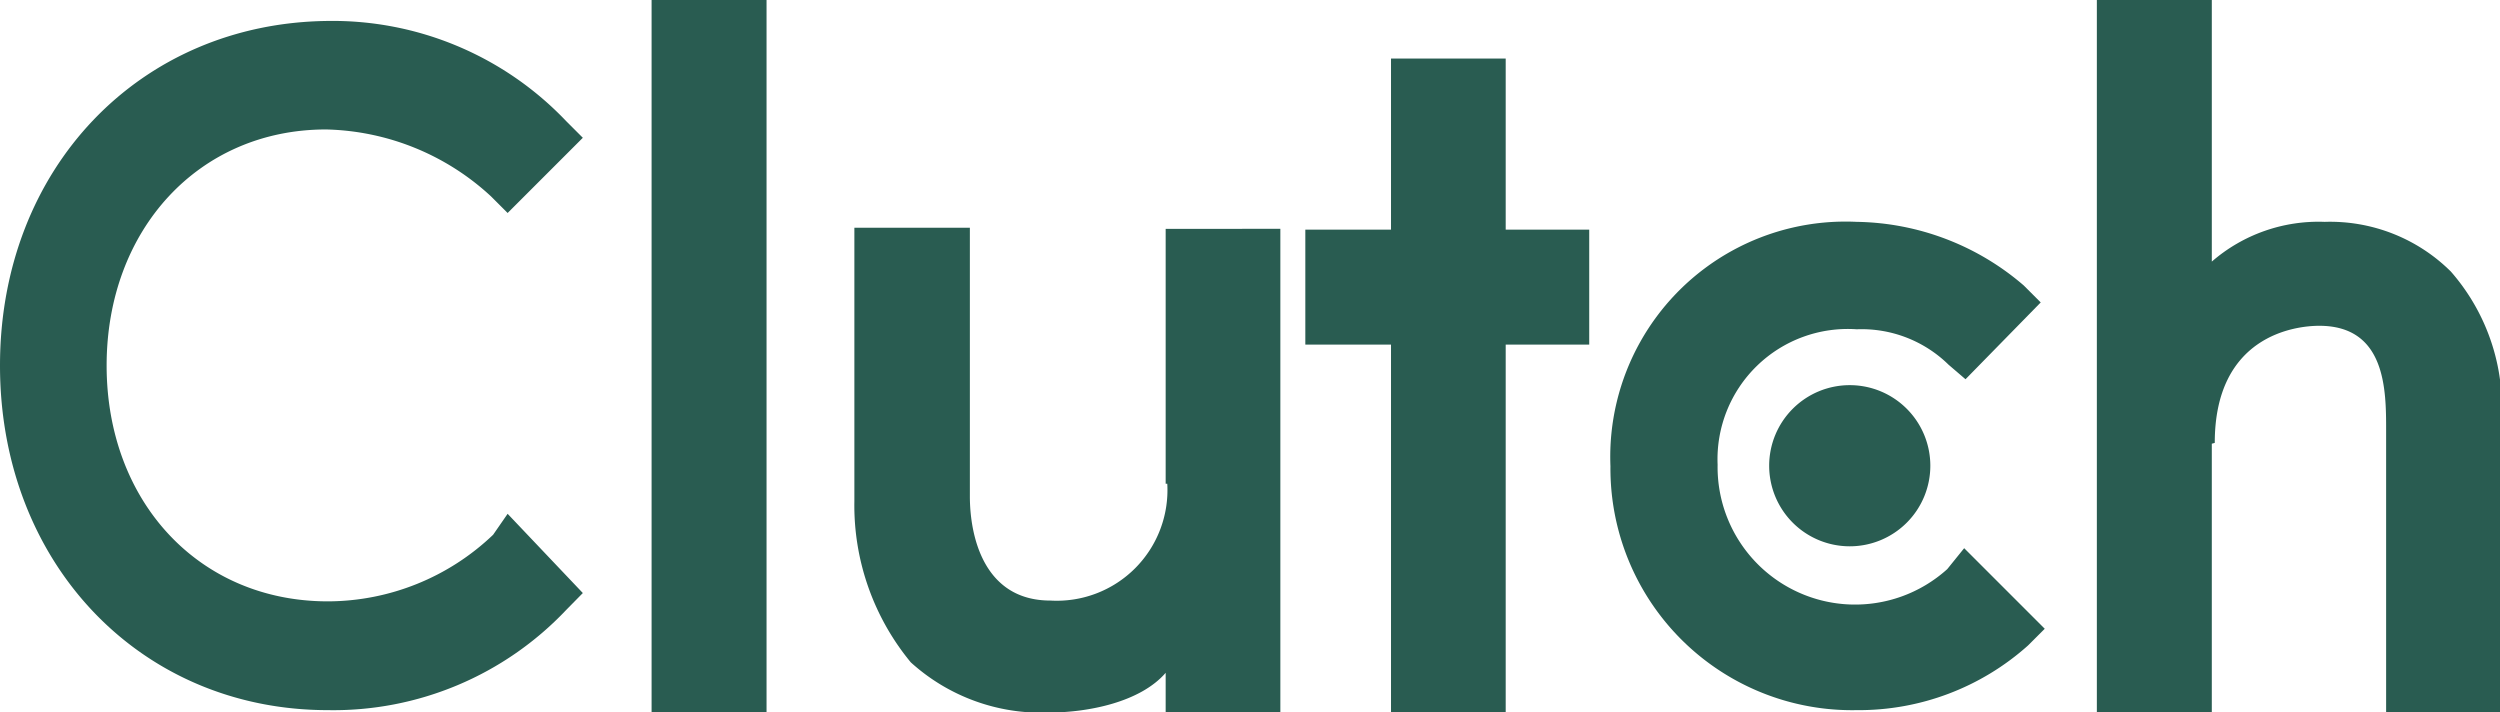
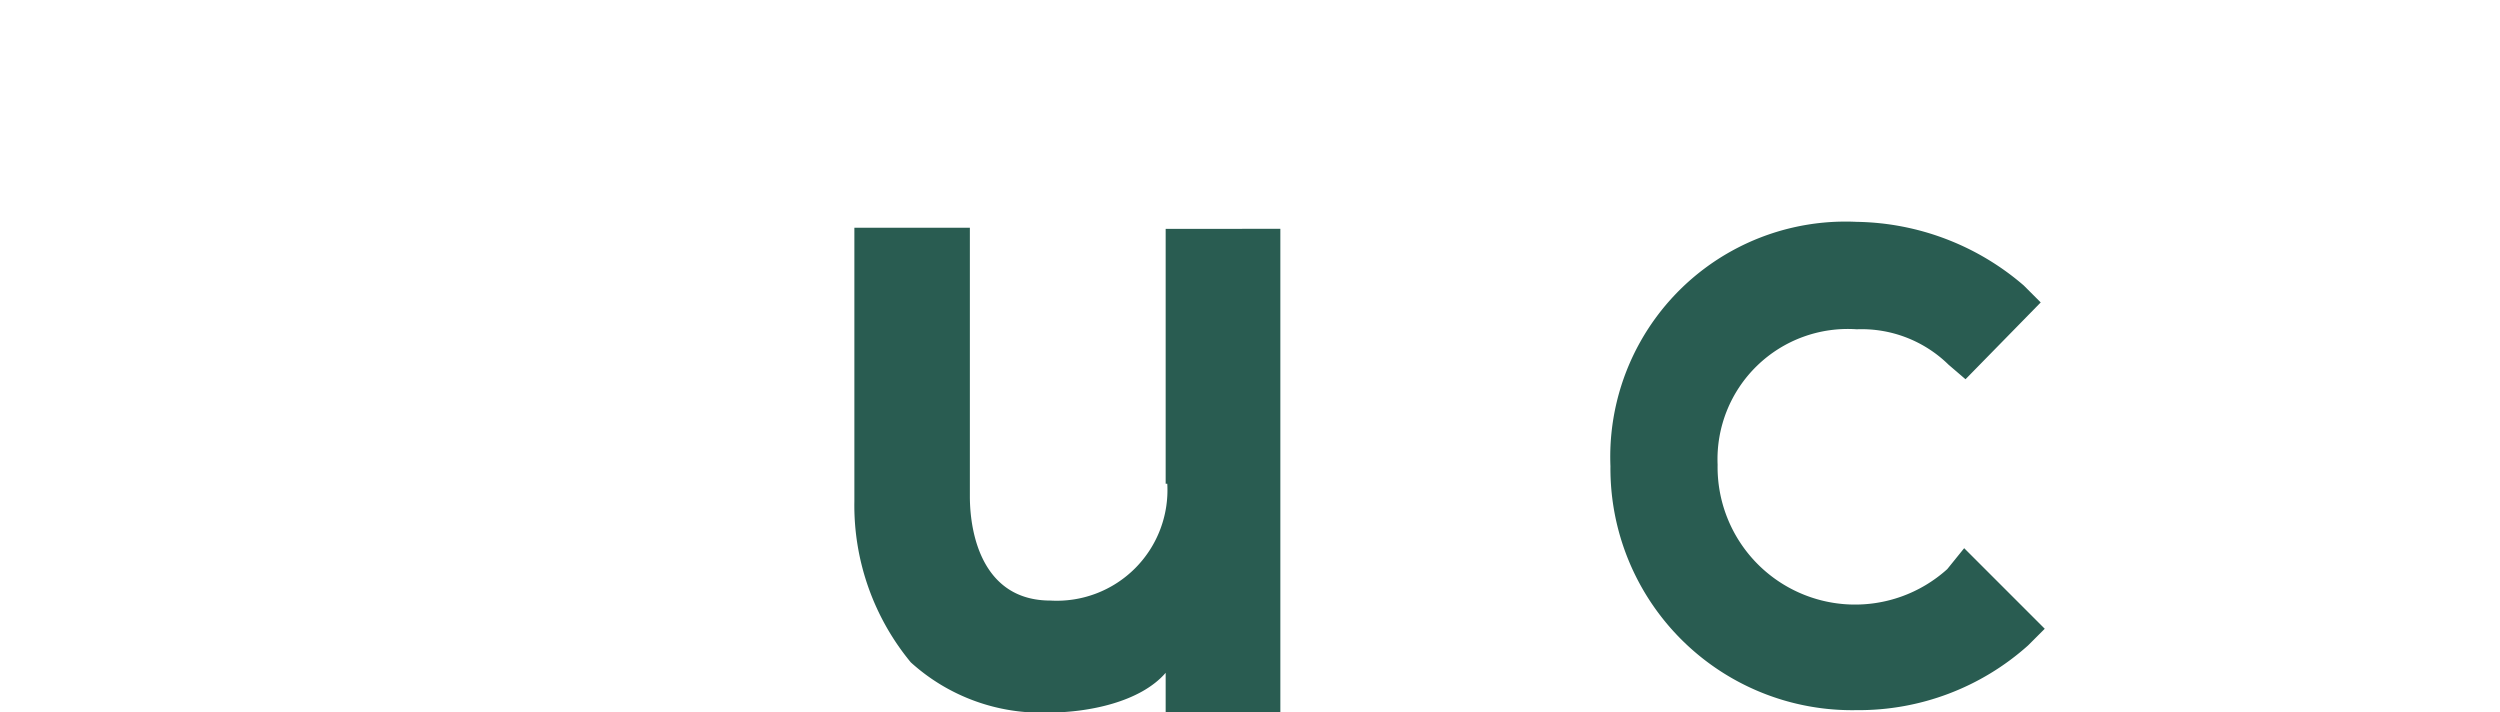
<svg xmlns="http://www.w3.org/2000/svg" id="Layer_1" data-name="Layer 1" viewBox="0 0 93.08 26.52">
  <defs>
    <style>.cls-1{fill:#295c51;}</style>
  </defs>
-   <rect class="cls-1" x="24.26" width="4.28" height="26.52" />
  <path class="cls-1" d="M44.94,33.26h4.27v-18H44.94v9.49H45a4.12,4.12,0,0,1-4.35,4.35c-2.49,0-3-2.41-3-3.88v-10H33.35V25.4a9.18,9.18,0,0,0,2.1,6,7.23,7.23,0,0,0,5.13,1.87c1.48,0,3.42-.39,4.36-1.48v1.48Z" transform="translate(-1.54 -6.74)" />
-   <polygon class="cls-1" points="51.79 26.52 56.06 26.52 56.06 12.83 59.17 12.83 59.17 8.55 56.06 8.55 56.06 2.18 51.79 2.18 51.79 8.55 48.6 8.55 48.6 12.83 51.79 12.83 51.79 26.52" />
  <path class="cls-1" d="M70.67,33.18a9.45,9.45,0,0,0,6.38-2.41l.62-.62-3-3-.63.78a5.12,5.12,0,0,1-8.55-3.89A4.85,4.85,0,0,1,70.67,19a4.62,4.62,0,0,1,3.42,1.32l.63.54L77.52,18l-.63-.63A9.74,9.74,0,0,0,70.67,15a8.76,8.76,0,0,0-9.17,9.1A9,9,0,0,0,70.67,33.18Z" transform="translate(-1.54 -6.74)" />
-   <path class="cls-1" d="M84,23.23c0-4,3-4.36,3.89-4.36,2.49,0,2.49,2.41,2.49,3.89v10.5h4.27V22.68a7.67,7.67,0,0,0-1.86-5.83A6.38,6.38,0,0,0,88.09,15a6.06,6.06,0,0,0-4.2,1.48V6.74H79.61V33.26h4.28v-10Z" transform="translate(-1.54 -6.74)" />
-   <path class="cls-1" d="M67.41,24.08a3,3,0,1,0,3-3A3,3,0,0,0,67.41,24.08Z" transform="translate(-1.54 -6.74)" />
-   <path class="cls-1" d="M13.75,33.18a11.93,11.93,0,0,0,8.87-3.73l.62-.63-2.8-2.95-.54.78a8.94,8.94,0,0,1-6.15,2.48c-4.82,0-8.24-3.73-8.24-8.78s3.42-8.79,8.17-8.79a9.34,9.34,0,0,1,6.14,2.49l.62.62,2.8-2.8-.62-.62a12,12,0,0,0-8.87-3.73C6.75,7.59,1.54,13,1.54,20.35S6.75,33.18,13.75,33.18Z" transform="translate(-1.54 -6.74)" />
</svg>